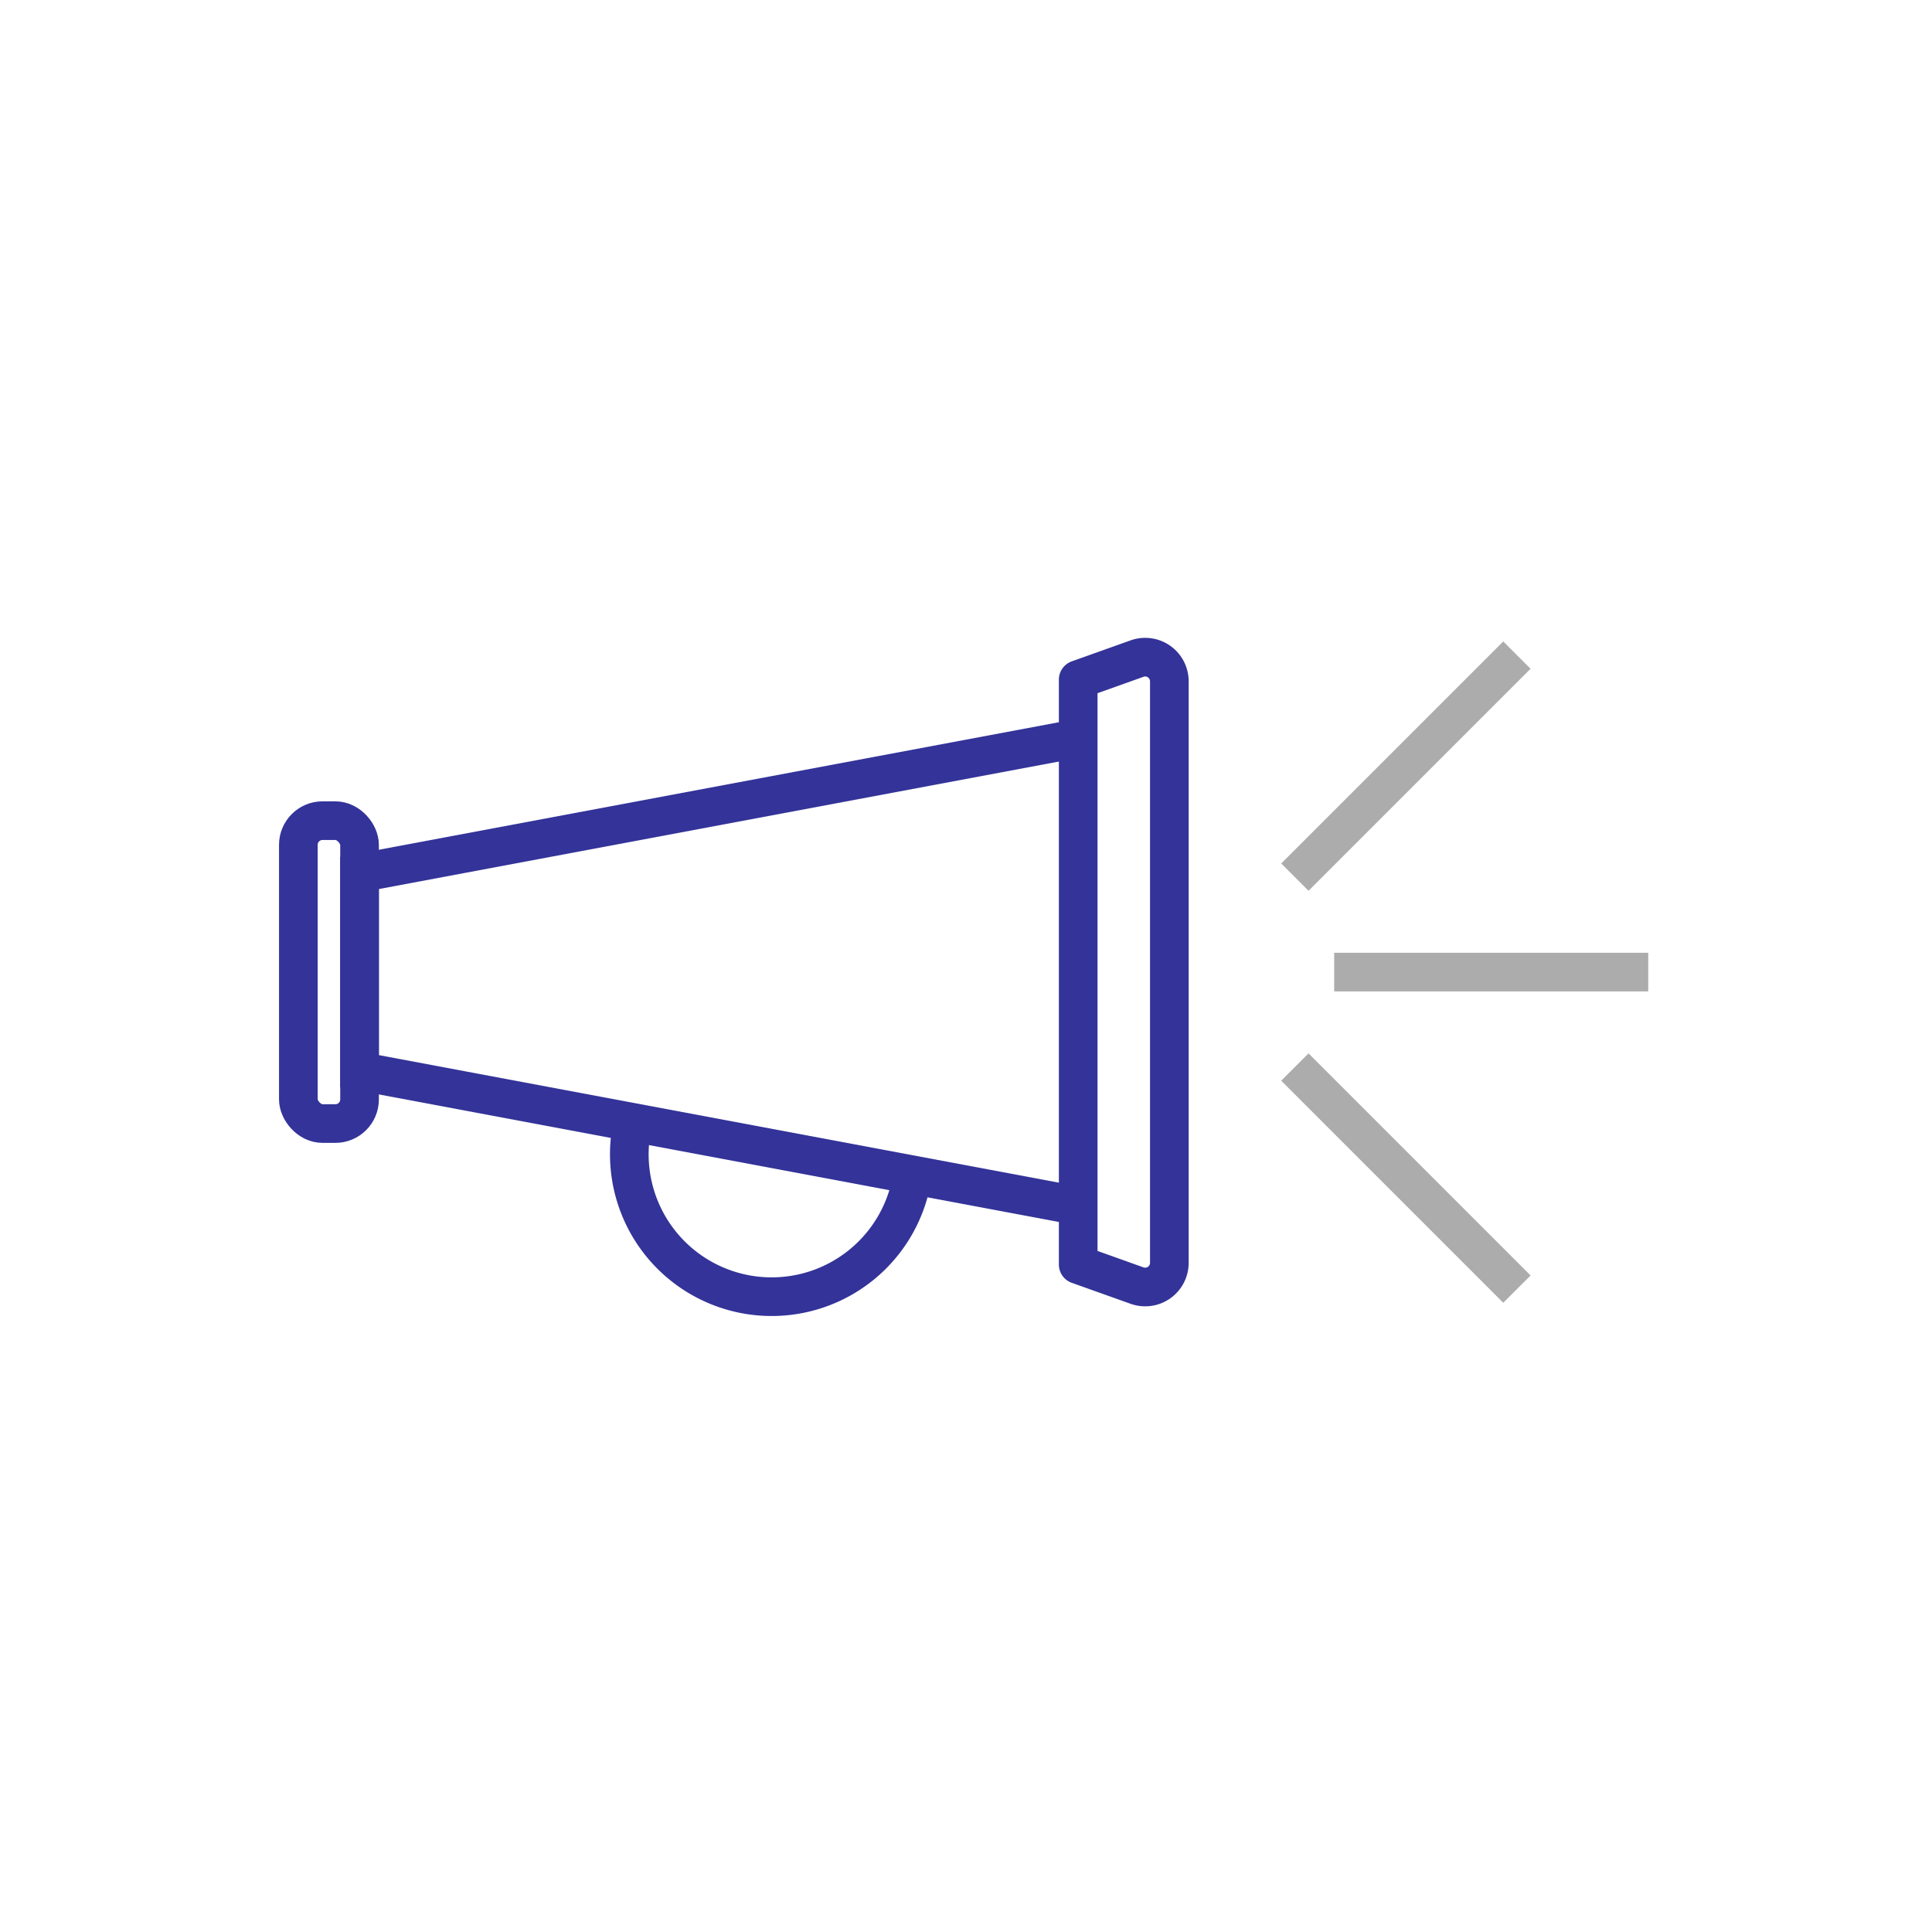
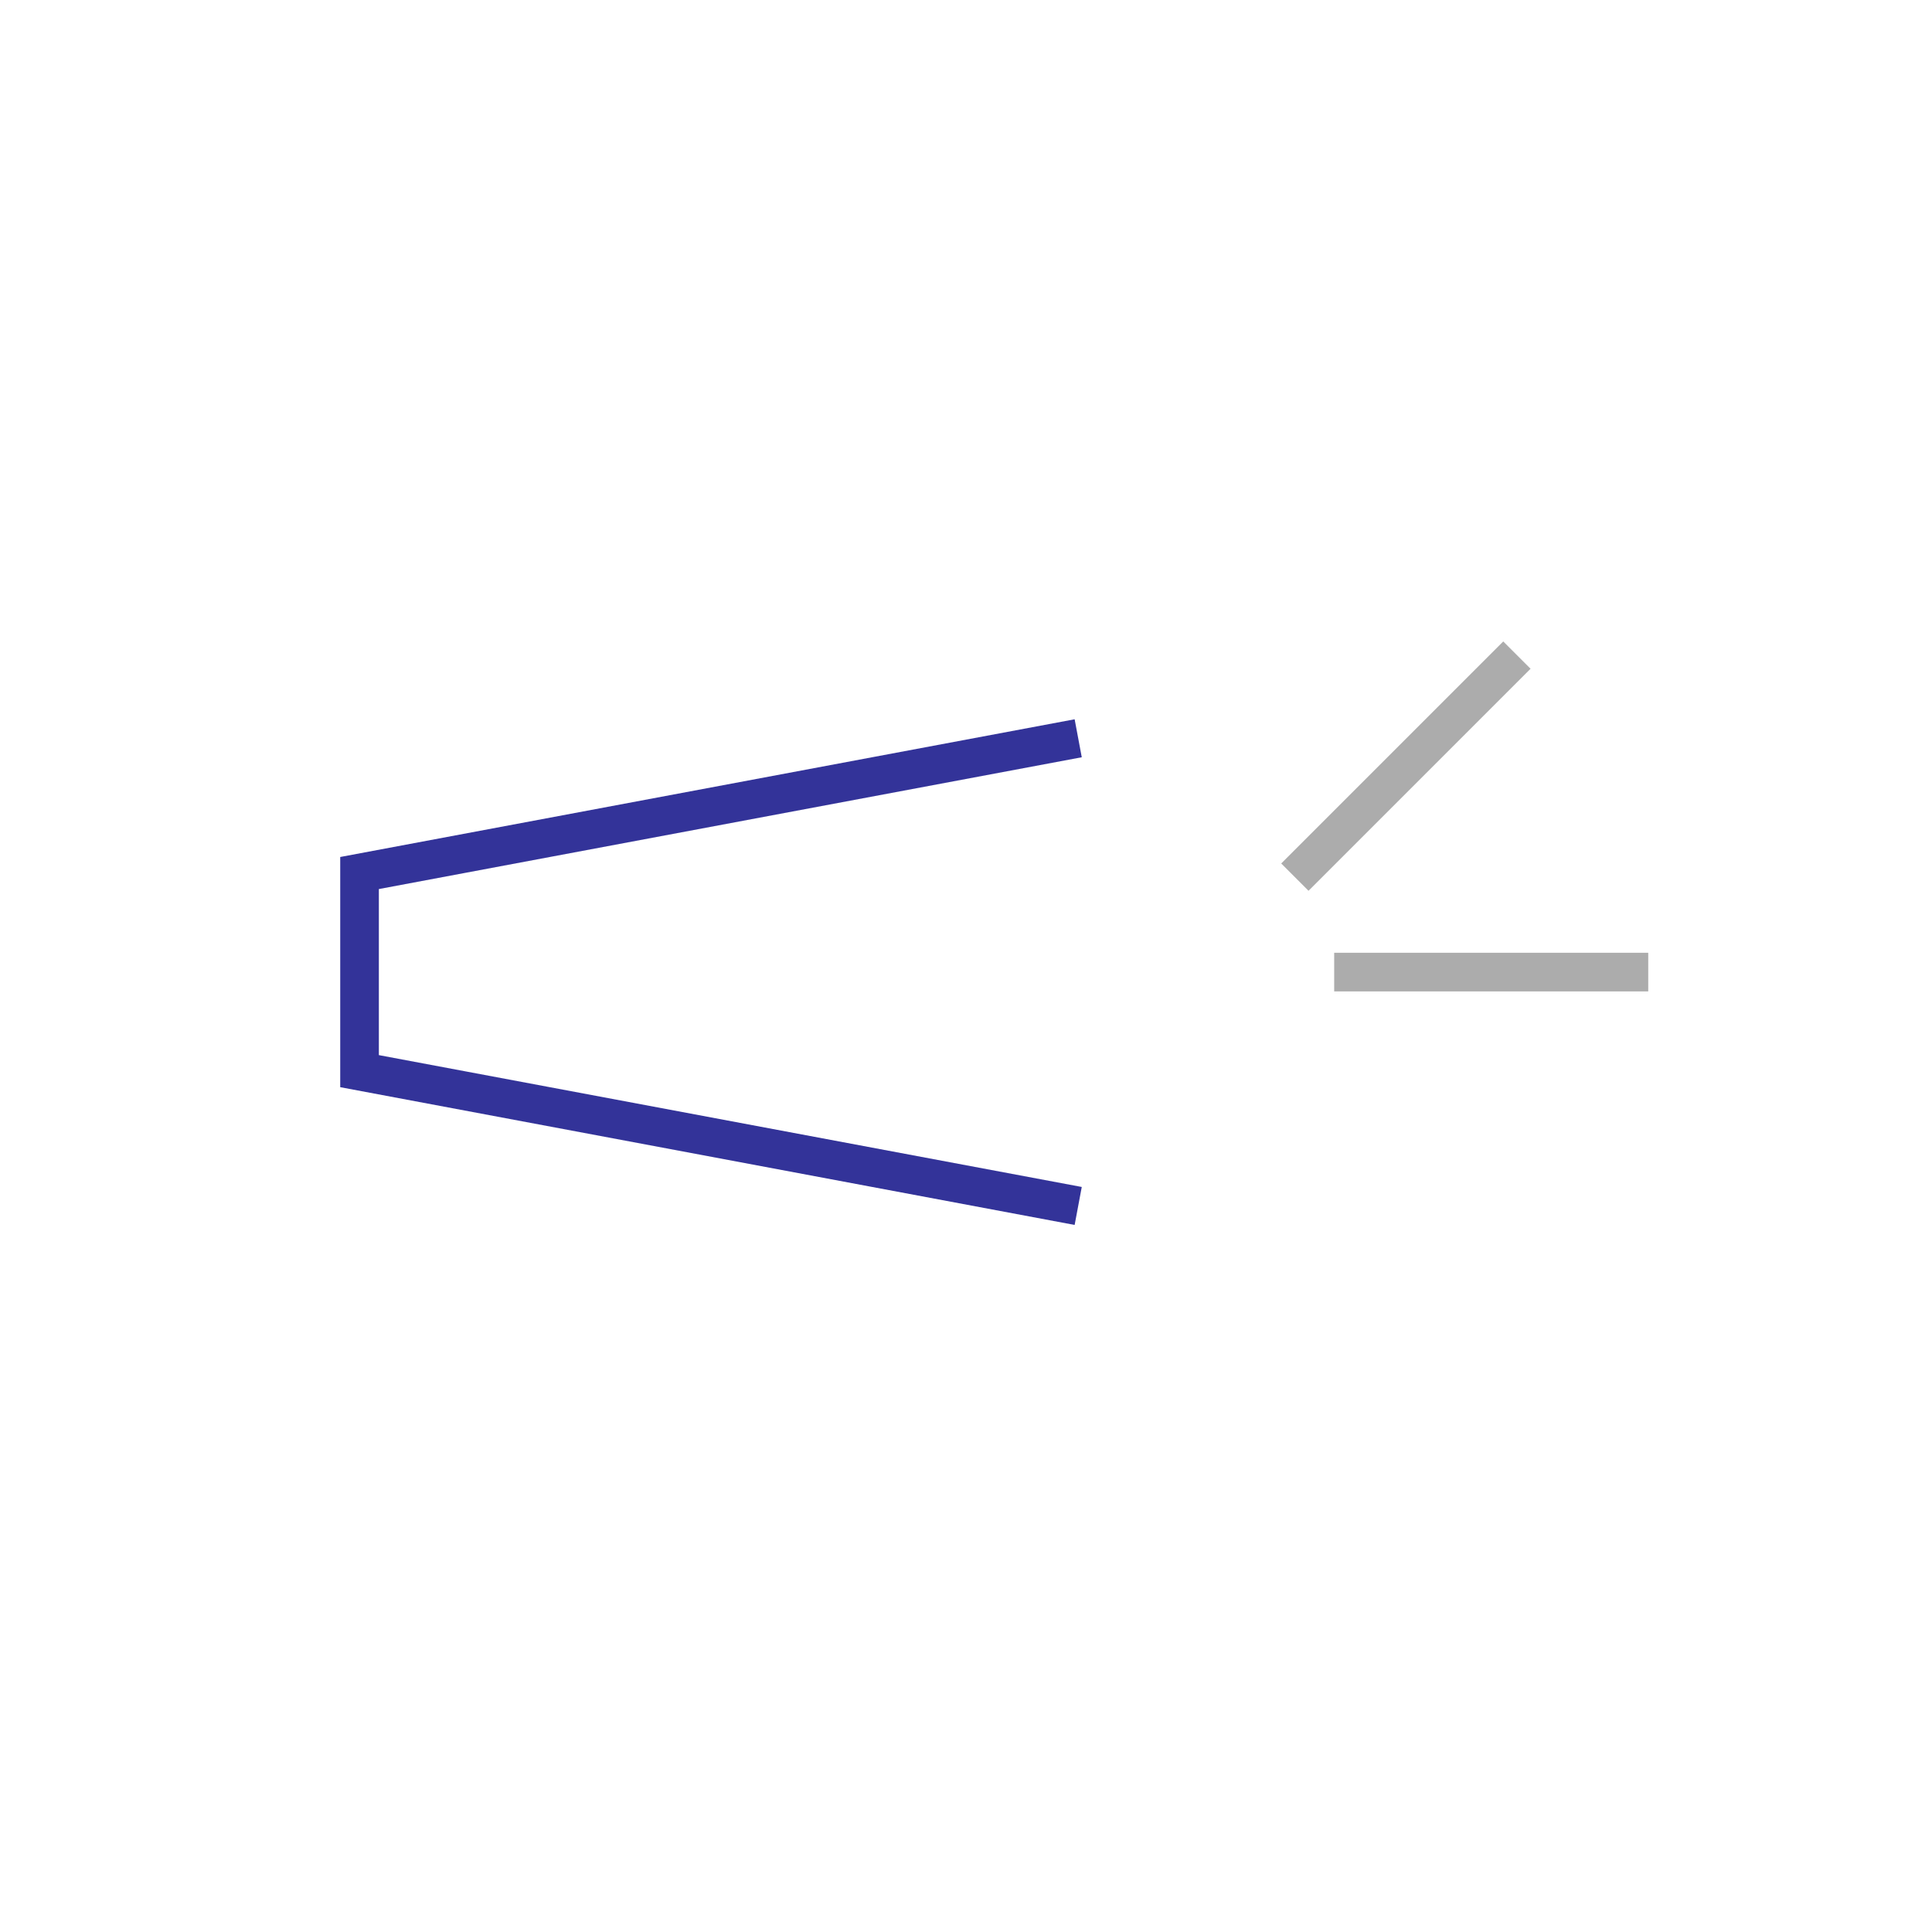
<svg xmlns="http://www.w3.org/2000/svg" viewBox="0 0 400 400">
  <defs>
    <style>.a,.b,.c{fill:none;stroke-width:8px;}.a,.b{stroke:#339;}.a,.c{stroke-miterlimit:10;}.b{stroke-linejoin:round;}.c{stroke:#acacac;}</style>
  </defs>
-   <path class="a" d="M189.07,242.1a29.47,29.47,0,1,1-57.82-10.55" />
  <polyline class="a" points="223.23 249.68 74.44 221.77 74.44 201.26 74.44 180.75 223.23 152.85" />
-   <rect class="a" x="61.77" y="169.91" width="12.67" height="62.71" rx="5" />
-   <path class="b" d="M223.23,261.82l12.19,4.35a5,5,0,0,0,6.68-4.71V141.06a5,5,0,0,0-6.68-4.71l-12.19,4.35Z" />
  <line class="c" x1="276.23" y1="201.26" x2="341.25" y2="201.26" />
  <line class="c" x1="268.09" y1="181.6" x2="314.06" y2="135.63" />
-   <line class="c" x1="268.09" y1="220.92" x2="314.06" y2="266.9" />
</svg>